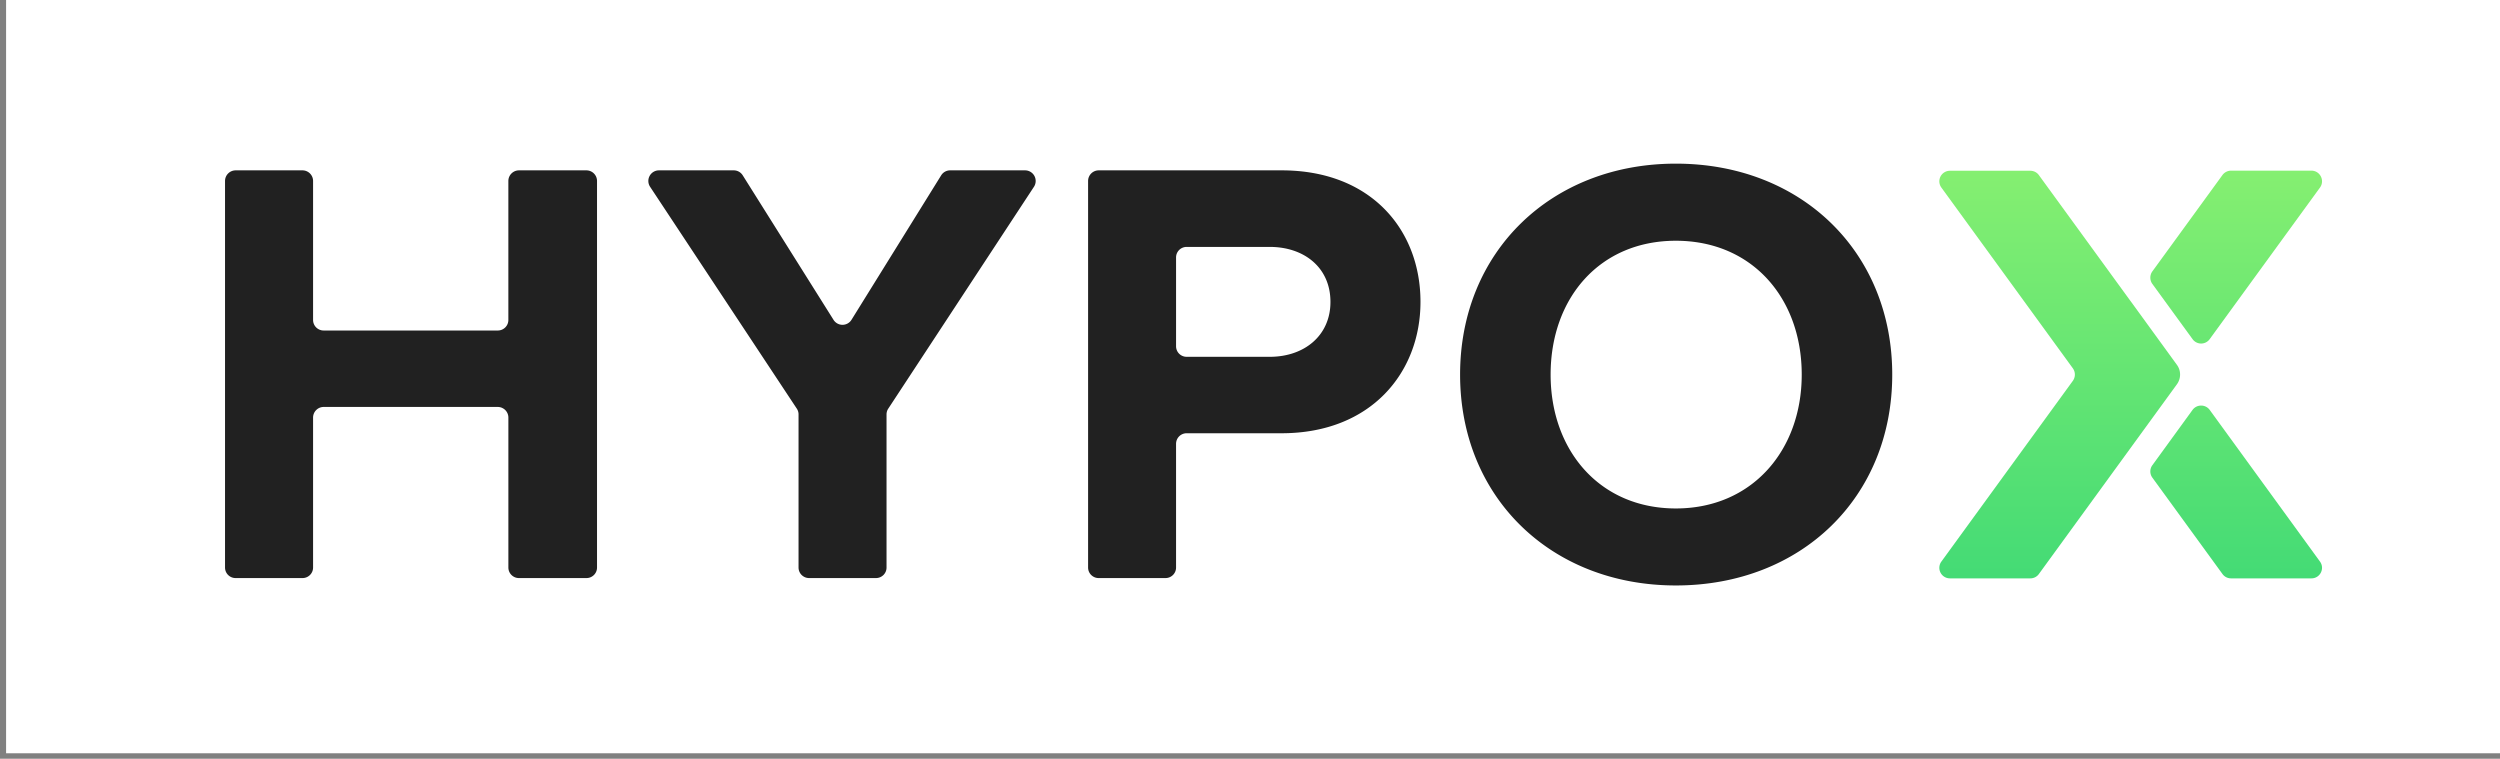
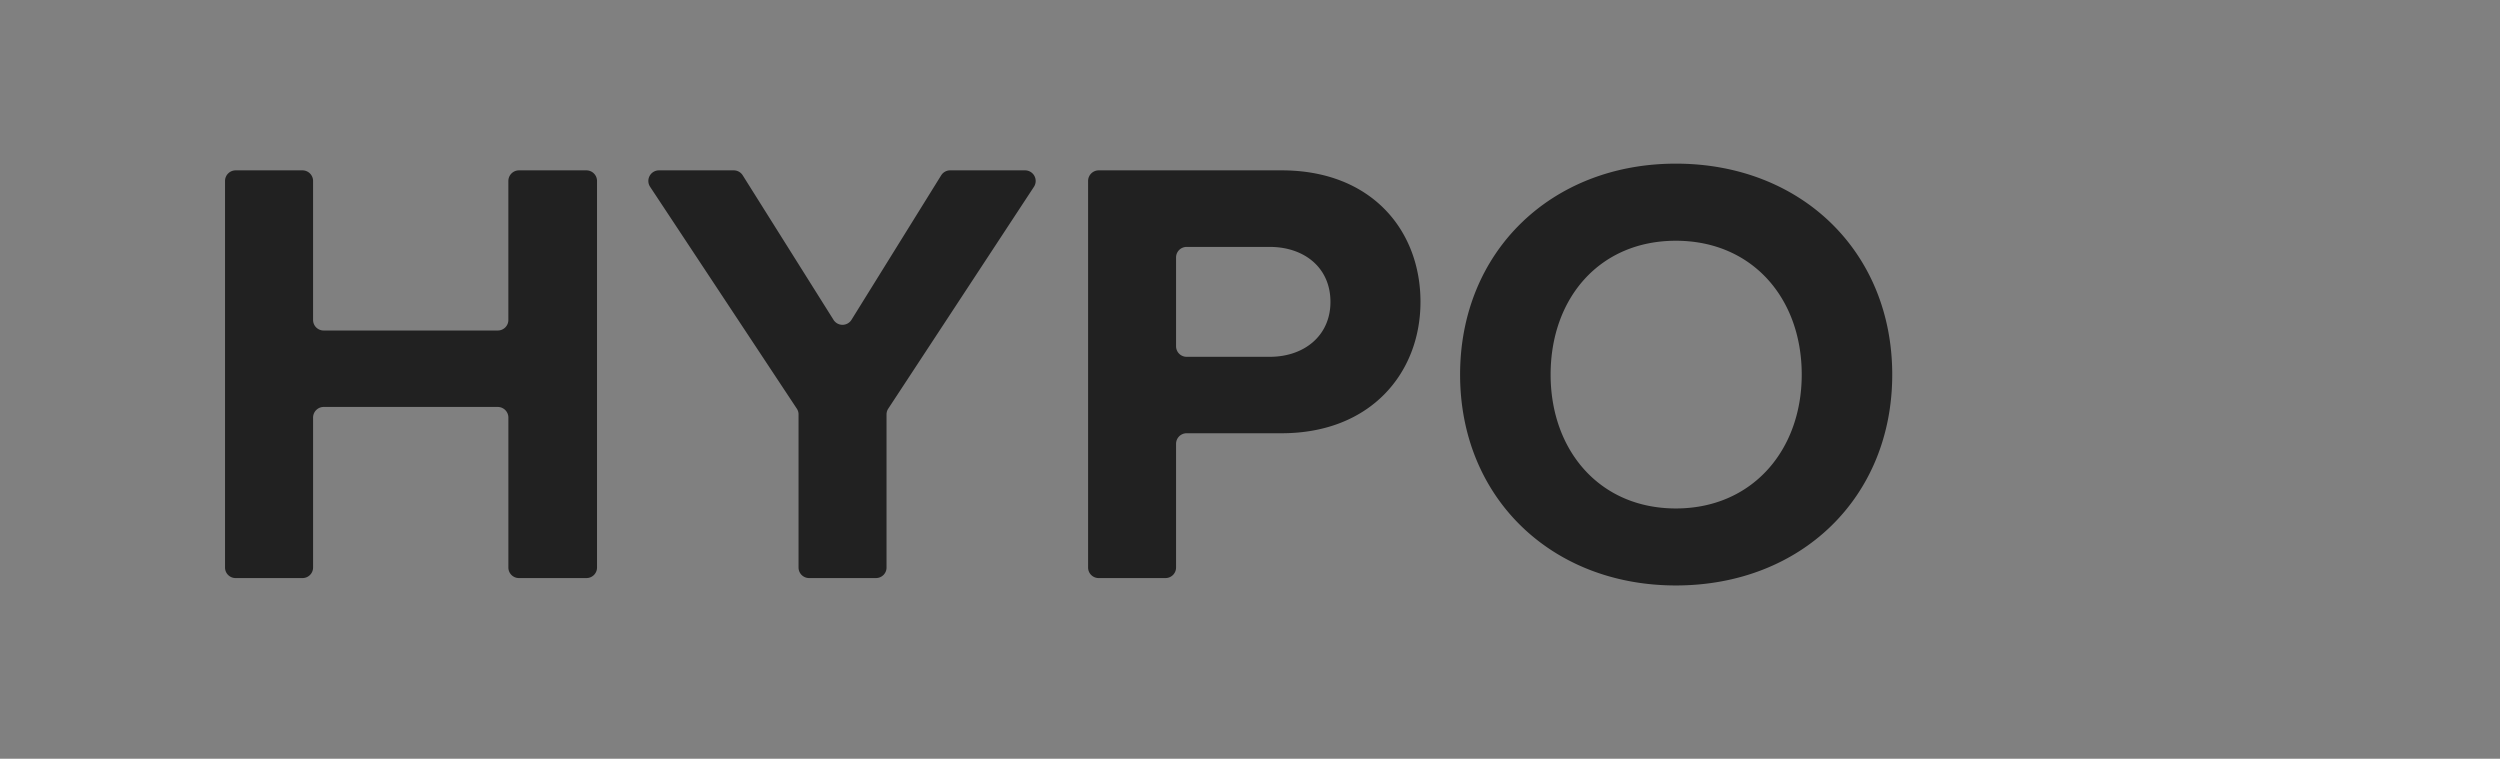
<svg xmlns="http://www.w3.org/2000/svg" viewBox="0 0 2000 607" xml:space="preserve" style="fill-rule:evenodd;clip-rule:evenodd;stroke-linejoin:round;stroke-miterlimit:2">
  <rect x="0" y="0" width="2000" height="607" fill="#808080" stroke="none" />
  <g transform="matrix(1.08 0 0 .369 -21261.3 -4653.19)">
    <path style="fill:none" d="M19690.9 12600.3h1852.28v1643.09H19690.9z" />
    <clipPath id="a">
      <path d="M19690.9 12600.3h1852.28v1643.09H19690.9z" />
    </clipPath>
    <g clip-path="url(#a)">
-       <path style="fill:#fff" d="M19445.8 12550h2516.3v2206.99h-2516.3z" transform="matrix(.926 0 0 2.708 1455.2 -23323.3)" />
+       <path style="fill:#fff" d="M19445.8 12550v2206.99h-2516.3z" transform="matrix(.926 0 0 2.708 1455.2 -23323.3)" />
      <path d="M-477.292-1083.31v34.54a.95.95 0 0 1-.945.95h-6.022a.952.952 0 0 1-.947-.95v-12.42c0-.52-.422-.94-.944-.94h-15.54a.943.943 0 0 0-.946.94v12.42a.95.95 0 0 1-.945.95h-5.968a.951.951 0 0 1-.946-.95v-34.54c0-.52.424-.94.946-.94h5.968c.522 0 .945.42.945.94v13.4c0 .52.424.95.946.95h15.541a.95.95 0 0 0 .945-.95v-13.4c0-.52.424-.94.946-.94h6.021c.523 0 .945.42.945.94Zm25.841 0v13.68c0 .19.054.37.155.52l13.002 19.82a.95.95 0 0 1-.792 1.47h-6.688a.943.943 0 0 1-.803-.45l-8-12.9a.944.944 0 0 0-1.604-.01l-8.103 12.91a.943.943 0 0 1-.801.45h-6.68a.948.948 0 0 1-.789-1.47l13.093-19.82a.92.92 0 0 0 .156-.52v-13.68c0-.52.424-.94.946-.94h5.964c.522 0 .944.42.944.94Zm25.842 0v11.05c0 .53.424.95.946.95h8.475c7.969 0 12.396 5.41 12.396 11.74 0 6.39-4.372 11.75-12.396 11.75h-16.327a.951.951 0 0 1-.946-.95v-34.54c0-.52.424-.94.946-.94h5.961c.522 0 .945.42.945.94Zm8.363 18.83h-7.417a.943.943 0 0 0-.946.94v7.94c0 .52.424.94.946.94h7.41c3.096 0 5.424-1.86 5.424-4.91.006-3-2.319-4.91-5.417-4.91Zm36.248-20.43c11.179 0 19.313 7.86 19.313 18.84s-8.134 18.85-19.313 18.85c-11.124 0-19.259-7.87-19.259-18.85s8.135-18.84 19.259-18.84Zm0 6.88c-6.808 0-11.179 5.19-11.179 11.96 0 6.83 4.371 11.96 11.179 11.96 6.807 0 11.234-5.13 11.234-11.96 0-6.77-4.432-11.96-11.234-11.96Z" style="fill:#212121;fill-rule:nonzero" transform="matrix(8.299 0 0 -24.264 24089.675 -12444.701)" />
-       <path d="M-375.601-1065.36c.378-.51.378-1.22 0-1.74l-12.319-16.95a.938.938 0 0 0-.767-.39h-7.17a.944.944 0 0 0-.767 1.5l11.735 16.15c.241.34.241.78 0 1.12l-11.735 16.15a.944.944 0 0 0 .767 1.5h7.17c.302 0 .588-.14.767-.39l8.192-11.27h.003l4.124-5.68Zm1.394-4.03-3.585-4.94a.942.942 0 0 1 0-1.11l6.258-8.61a.934.934 0 0 1 .766-.39h7.171c.774 0 1.222.87.767 1.5l-9.842 13.55a.95.95 0 0 1-1.535 0Zm1.535 6.33 9.842 13.54c.455.63.007 1.51-.767 1.51h-7.171a.96.96 0 0 1-.766-.39l-6.258-8.61a.958.958 0 0 1 0-1.12l3.585-4.93a.94.94 0 0 1 1.535 0Z" style="fill:url(#b);fill-rule:nonzero" transform="matrix(8.299 0 0 -24.264 24416.025 -12448.66)" />
    </g>
  </g>
  <defs>
    <linearGradient id="b" x1="0" y1="0" x2="1" y2="0" gradientUnits="userSpaceOnUse" gradientTransform="matrix(0 36.434 36.434 0 -379.727 -1084.44)">
      <stop offset="0" style="stop-color:#44db75;stop-opacity:1" />
      <stop offset="1" style="stop-color:#85ef71;stop-opacity:1" />
    </linearGradient>
  </defs>
</svg>